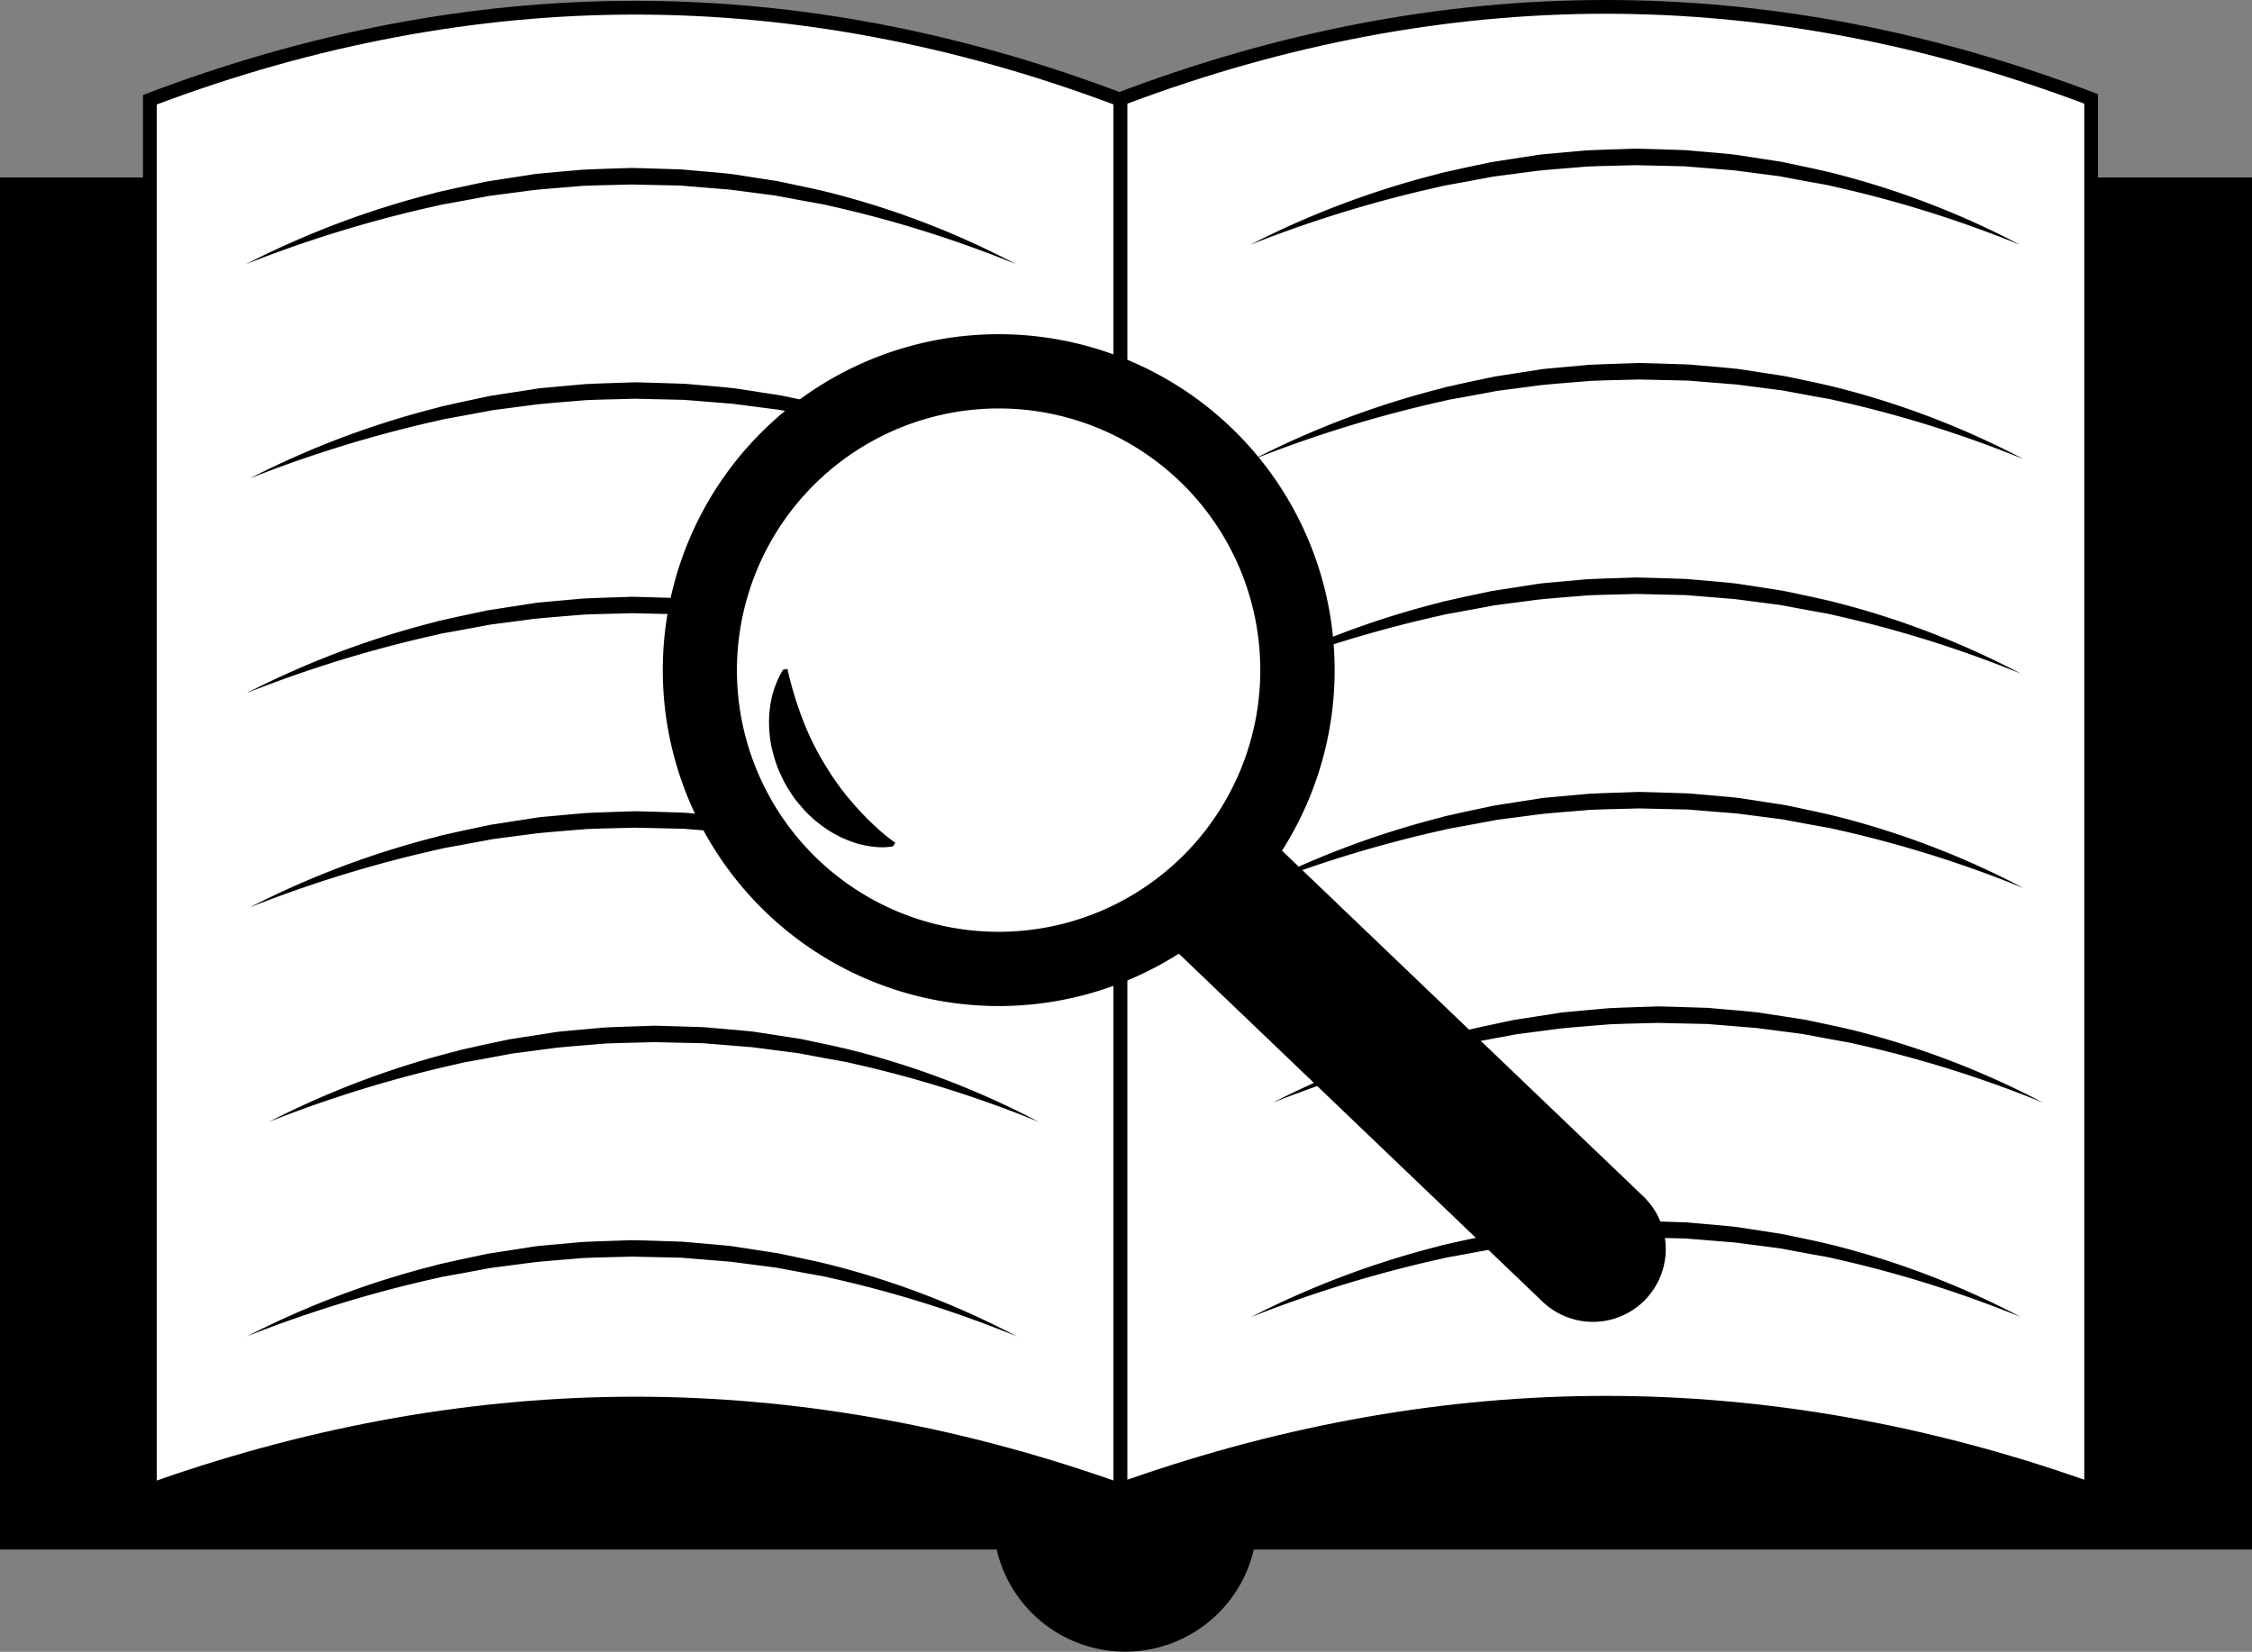
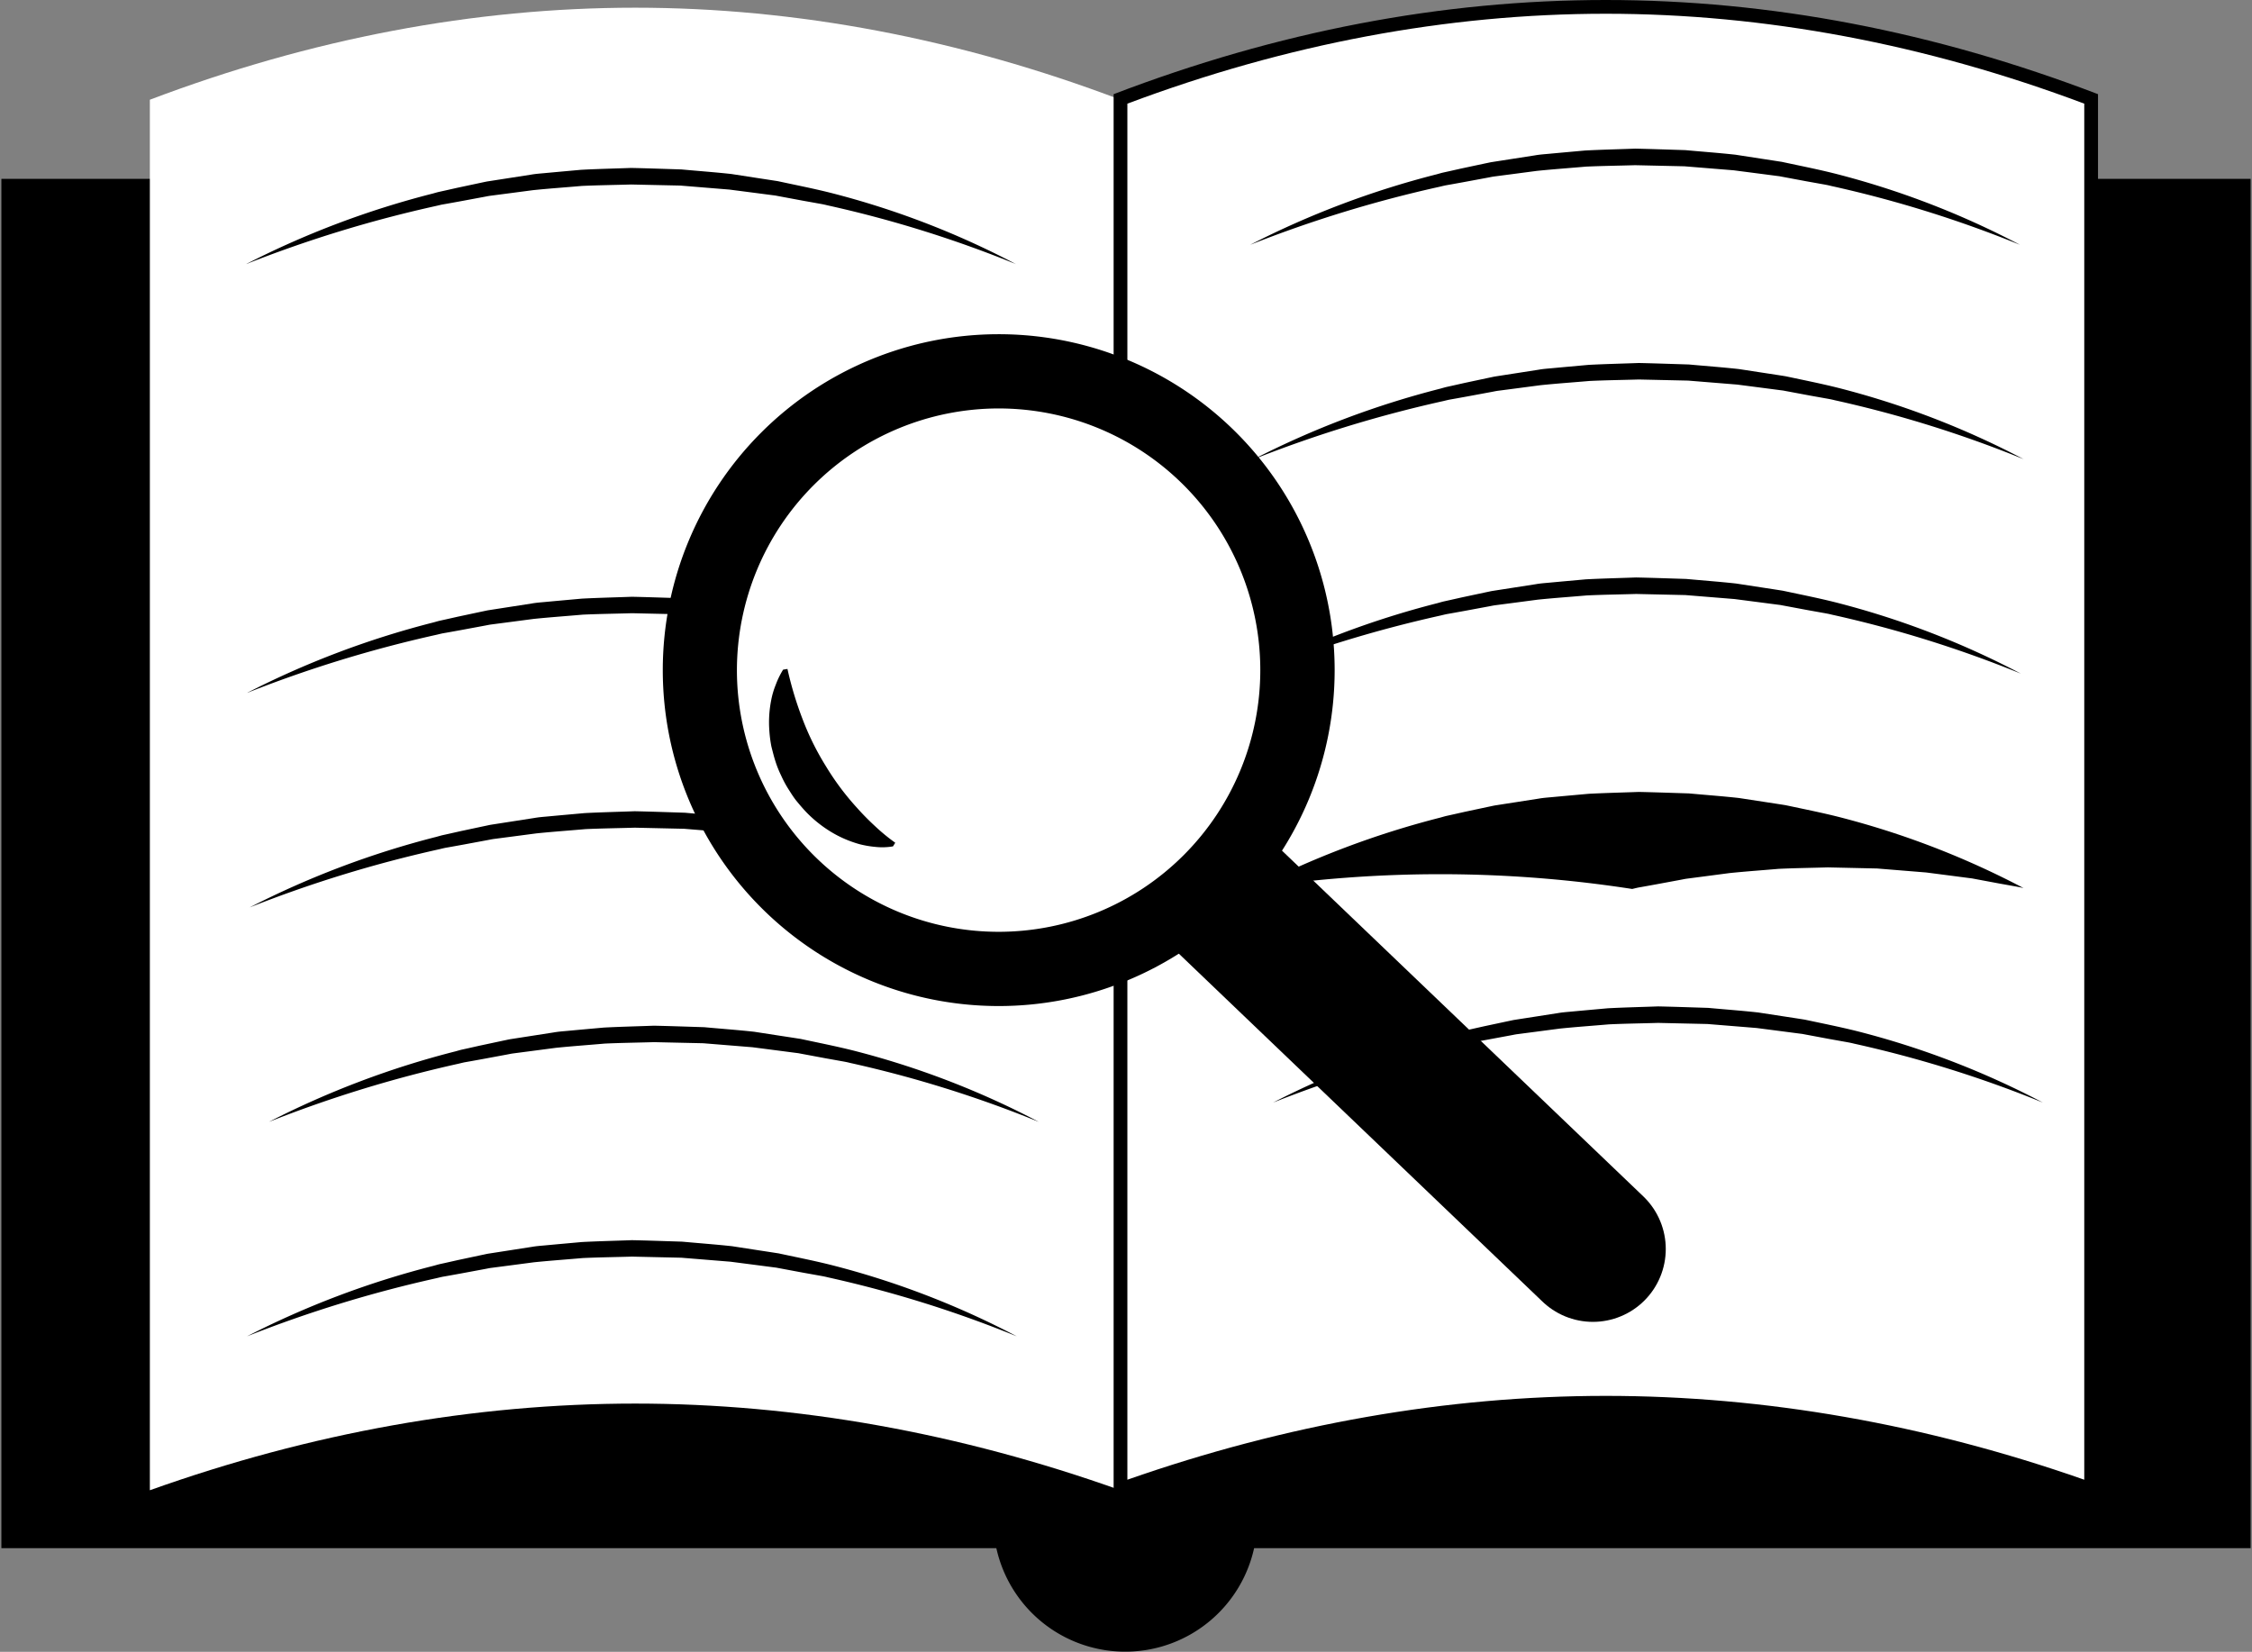
<svg xmlns="http://www.w3.org/2000/svg" id="Слой_1" data-name="Слой 1" viewBox="0 0 819 600.76">
  <rect x="0" y="0" width="819" height="600.76" fill="#808080" stroke="none" />
  <defs>
    <style>.cls-1{fill:#fff;}.cls-2{fill:none;stroke:#000;stroke-linecap:round;stroke-miterlimit:10;stroke-width:53px;}</style>
  </defs>
  <rect x="0.5" y="65.05" width="818" height="498" />
-   <path d="M1279,209V706H462V209h817m1-1H461V707h819V208Z" transform="translate(-461 -143.45)" />
  <path d="M870.24,743.7A47.52,47.52,0,1,1,889,739.81,47.46,47.46,0,0,1,870.24,743.7Z" transform="translate(-461 -143.45)" />
  <path d="M870.2,648.18v1h0A47,47,0,1,1,851.61,653a47,47,0,0,1,18.59-3.85v-1m0,0a48,48,0,1,0,44.1,29,47.75,47.75,0,0,0-44.1-29Z" transform="translate(-461 -143.45)" />
  <path class="cls-1" d="M868.5,685.44c-58.58-20.91-117.94-31.52-176.5-31.52s-117.92,10.61-176.5,31.52V179.72c58.58-22.21,118-33.47,176.5-33.47s117.92,11.26,176.5,33.47Z" transform="translate(-461 -143.45)" />
-   <path d="M692,148.75c57.71,0,116.23,11,174,32.7V681.91c-57.76-20.24-116.26-30.49-174-30.49s-116.24,10.25-174,30.49V181.45c57.77-21.7,116.29-32.7,174-32.7m0-5q-89.5,0-179,34.25V689q89.5-32.58,179-32.58T871,689V178q-89.5-34.26-179-34.25Z" transform="translate(-461 -143.45)" />
  <path class="cls-1" d="M1221.5,685.14c-58.58-20.91-117.94-31.51-176.5-31.51s-117.92,10.6-176.5,31.51V179.42C927.08,157.21,986.45,146,1045,146s117.92,11.26,176.5,33.47Z" transform="translate(-461 -143.45)" />
  <path d="M1045,148.45c57.71,0,116.23,11,174,32.7V681.61c-57.76-20.23-116.26-30.49-174-30.49s-116.24,10.26-174,30.49V181.15c57.77-21.7,116.29-32.7,174-32.7m0-5q-89.5,0-179,34.25v511q89.5-32.58,179-32.58t179,32.58v-511q-89.51-34.24-179-34.25Z" transform="translate(-461 -143.45)" />
  <path d="M550.5,239.5a323.26,323.26,0,0,1,67.83-25.64c.73-.2,1.46-.42,2.2-.6l2.22-.49,4.45-1,8.91-1.9c.75-.15,1.49-.33,2.24-.45l2.25-.35,4.51-.7,9-1.4c1.5-.27,3-.38,4.53-.52l4.55-.42,9.09-.82c6.07-.33,12.16-.45,18.25-.68,6.08.13,12.17.35,18.25.54,6.06.56,12.14,1,18.18,1.66l9,1.39,4.51.69,2.26.35,1.12.17,1.12.24c5.94,1.28,11.91,2.46,17.8,3.93a306.82,306.82,0,0,1,67.7,26,425.7,425.7,0,0,0-68.76-21.42c-1.45-.38-2.94-.59-4.41-.87l-4.42-.79-8.82-1.65-1.1-.21-1.11-.14-2.22-.29-4.45-.58-8.89-1.15-17.86-1.46-17.9-.39c-6,.18-11.94.25-17.91.52-5.95.53-11.91.93-17.85,1.55l-8.89,1.17-4.45.58-2.22.29c-.74.1-1.47.27-2.21.4l-8.82,1.64-4.42.8-2.21.39-2.19.51A455.2,455.2,0,0,0,550.5,239.5Z" transform="translate(-461 -143.45)" />
-   <path d="M551.82,317.46a323.18,323.18,0,0,1,67.82-25.64c.74-.2,1.47-.42,2.2-.6l2.23-.49,4.44-1,8.92-1.9c.74-.14,1.48-.33,2.23-.45l2.26-.35,4.5-.7,9-1.4c1.5-.27,3-.38,4.53-.52l4.54-.42,9.1-.82c6.07-.32,12.16-.45,18.24-.68,6.09.13,12.18.35,18.26.54,6.06.56,12.13,1,18.18,1.66l9,1.39,4.51.69,2.25.35,1.13.17,1.11.24c6,1.28,11.91,2.46,17.81,3.93a307.7,307.7,0,0,1,67.7,26A425.5,425.5,0,0,0,763.05,296c-1.45-.38-2.93-.59-4.4-.87l-4.42-.79-8.82-1.65-1.1-.21-1.11-.14-2.23-.29-4.44-.58-8.89-1.15-17.86-1.45-17.91-.4c-6,.18-11.94.25-17.9.52-6,.53-11.91.94-17.86,1.55l-8.89,1.17-4.44.58-2.23.29c-.74.1-1.47.27-2.2.4l-8.82,1.64-4.42.8-2.22.39c-.73.16-1.45.34-2.18.51A456.35,456.35,0,0,0,551.82,317.46Z" transform="translate(-461 -143.45)" />
  <path d="M550.82,395.46a323.18,323.18,0,0,1,67.82-25.64c.74-.2,1.47-.42,2.2-.6l2.23-.49,4.44-1,8.92-1.9c.74-.14,1.48-.33,2.23-.45l2.26-.35,4.5-.7,9-1.4c1.5-.27,3-.38,4.53-.52l4.54-.42,9.1-.82c6.07-.32,12.16-.45,18.24-.68,6.09.13,12.18.35,18.26.54,6.06.56,12.13,1,18.18,1.66l9,1.39,4.51.69,2.25.35,1.13.17,1.11.24c6,1.28,11.91,2.46,17.81,3.93a307.7,307.7,0,0,1,67.7,26A425.5,425.5,0,0,0,762.05,374c-1.45-.38-2.93-.59-4.4-.87l-4.42-.79-8.82-1.65-1.1-.21-1.11-.14-2.23-.29-4.44-.58-8.89-1.15-17.86-1.45-17.91-.4c-6,.18-11.94.25-17.9.52-6,.53-11.91.94-17.86,1.55l-8.89,1.17-4.44.58-2.23.29c-.74.1-1.47.27-2.2.4l-8.82,1.64-4.42.8-2.22.39c-.73.16-1.45.34-2.18.51A456.35,456.35,0,0,0,550.82,395.46Z" transform="translate(-461 -143.45)" />
  <path d="M551.82,473.46a323.18,323.18,0,0,1,67.82-25.64c.74-.2,1.47-.42,2.2-.6l2.23-.49,4.44-1,8.92-1.9c.74-.14,1.48-.33,2.23-.45l2.26-.35,4.5-.7,9-1.4c1.5-.27,3-.38,4.53-.52l4.54-.42,9.1-.82c6.07-.32,12.16-.45,18.24-.68,6.09.13,12.18.35,18.26.54,6.06.56,12.13,1,18.18,1.66l9,1.39,4.51.69,2.25.35,1.13.17,1.11.24c6,1.28,11.91,2.46,17.81,3.93a307.7,307.7,0,0,1,67.7,26A425.5,425.5,0,0,0,763.05,452c-1.45-.38-2.93-.59-4.4-.87l-4.42-.79-8.82-1.65-1.1-.21-1.11-.14-2.23-.29-4.44-.58-8.89-1.15-17.86-1.45-17.91-.4c-6,.18-11.94.25-17.9.52-6,.53-11.91.94-17.86,1.55l-8.89,1.17-4.44.58-2.23.29c-.74.1-1.47.27-2.2.4l-8.82,1.64-4.42.8-2.22.39c-.73.16-1.45.34-2.18.51A456.35,456.35,0,0,0,551.82,473.46Z" transform="translate(-461 -143.45)" />
  <path d="M558.82,551.46a323.18,323.18,0,0,1,67.82-25.64c.74-.2,1.47-.42,2.2-.6l2.23-.49,4.44-1,8.92-1.9c.74-.14,1.48-.33,2.23-.45l2.26-.35,4.5-.7,9-1.4c1.5-.27,3-.38,4.53-.52l4.54-.42,9.1-.82c6.07-.32,12.16-.45,18.24-.68,6.09.13,12.18.35,18.26.54,6.06.56,12.13,1,18.18,1.66l9,1.39,4.51.69,2.25.35,1.13.17,1.11.24c6,1.28,11.91,2.46,17.81,3.93a307.7,307.7,0,0,1,67.7,26A425.5,425.5,0,0,0,770.05,530c-1.45-.38-2.93-.59-4.4-.87l-4.42-.79-8.82-1.65-1.1-.21-1.11-.14-2.23-.29-4.44-.58-8.89-1.15-17.86-1.45-17.91-.4c-6,.18-11.94.25-17.9.52-6,.53-11.91.94-17.86,1.55l-8.89,1.17-4.44.58-2.23.29c-.74.1-1.47.27-2.2.4l-8.82,1.64-4.42.8-2.22.39c-.73.16-1.45.34-2.18.51A456.35,456.35,0,0,0,558.82,551.46Z" transform="translate(-461 -143.45)" />
  <path d="M550.82,629.46a323.18,323.18,0,0,1,67.82-25.64c.74-.2,1.47-.42,2.2-.6l2.23-.49,4.44-1,8.92-1.9c.74-.14,1.48-.33,2.23-.45l2.26-.35,4.5-.7,9-1.4c1.5-.27,3-.38,4.53-.52l4.54-.42,9.1-.82c6.07-.32,12.16-.45,18.24-.68,6.09.13,12.18.35,18.26.54,6.06.56,12.13,1,18.18,1.66l9,1.39,4.51.69,2.25.35,1.13.17,1.11.24c6,1.28,11.91,2.46,17.81,3.93a307.7,307.7,0,0,1,67.7,26A425.5,425.5,0,0,0,762.05,608c-1.45-.38-2.93-.59-4.4-.87l-4.42-.79-8.82-1.65-1.1-.21-1.11-.14-2.23-.29-4.44-.58-8.89-1.15-17.86-1.45-17.91-.4c-6,.18-11.94.25-17.9.52-6,.53-11.91.94-17.86,1.55l-8.89,1.17-4.44.58-2.23.29c-.74.1-1.47.27-2.2.4l-8.82,1.64-4.42.8-2.22.39c-.73.16-1.45.34-2.18.51A456.35,456.35,0,0,0,550.82,629.46Z" transform="translate(-461 -143.45)" />
  <path d="M915.66,232.48a323.05,323.05,0,0,1,67.83-25.64c.73-.2,1.46-.42,2.19-.6l2.23-.49,4.45-1,8.91-1.9c.75-.14,1.49-.33,2.24-.45l2.25-.35,4.5-.7,9-1.4c1.5-.27,3-.38,4.53-.52l4.55-.42,9.09-.82c6.07-.32,12.16-.45,18.25-.68,6.08.13,12.17.35,18.25.54,6.06.56,12.13,1,18.18,1.66l9,1.39,4.51.69,2.25.35,1.13.17,1.12.24c5.94,1.28,11.91,2.46,17.8,3.93a306.82,306.82,0,0,1,67.7,26,425.5,425.5,0,0,0-68.77-21.42c-1.44-.38-2.93-.59-4.4-.87l-4.42-.79-8.82-1.65-1.1-.21-1.11-.14-2.22-.29-4.45-.58-8.89-1.15-17.86-1.45-17.91-.4c-6,.18-11.94.25-17.9.52-6,.53-11.91.94-17.85,1.55l-8.89,1.17-4.45.58-2.22.29c-.75.1-1.47.27-2.21.4l-8.82,1.64-4.42.8-2.21.39c-.74.16-1.46.34-2.19.51A455.2,455.2,0,0,0,915.66,232.48Z" transform="translate(-461 -143.45)" />
  <path d="M917,310.44A323.47,323.47,0,0,1,984.8,284.8c.73-.2,1.46-.42,2.2-.6l2.22-.49,4.45-1,8.92-1.9c.74-.14,1.48-.33,2.23-.45l2.25-.35,4.51-.7,9-1.4c1.5-.27,3-.38,4.53-.52l4.54-.42,9.09-.82c6.08-.32,12.17-.45,18.25-.68,6.09.13,12.17.35,18.26.54,6.06.56,12.13,1,18.18,1.67l9,1.38,4.51.69,2.25.35,1.13.18,1.11.23c6,1.28,11.91,2.46,17.8,3.93a307.31,307.31,0,0,1,67.7,26A425.08,425.08,0,0,0,1128.21,289c-1.45-.38-2.93-.59-4.4-.87l-4.42-.79-8.82-1.65-1.1-.21-1.11-.14-2.23-.29-4.44-.58-8.89-1.15-17.86-1.45-17.91-.4c-6,.18-11.94.25-17.9.53-6,.52-11.92.93-17.86,1.54l-8.89,1.17-4.44.58-2.23.29c-.74.1-1.47.27-2.2.4l-8.83,1.64-4.42.8-2.21.39c-.73.16-1.46.34-2.18.51A456.82,456.82,0,0,0,917,310.44Z" transform="translate(-461 -143.45)" />
  <path d="M916,388.44A323.47,323.47,0,0,1,983.8,362.8c.73-.2,1.46-.42,2.2-.6l2.22-.49,4.45-1,8.92-1.9c.74-.14,1.48-.33,2.23-.45l2.25-.35,4.51-.7,9-1.4c1.5-.27,3-.38,4.53-.52l4.54-.42,9.09-.82c6.08-.32,12.17-.45,18.25-.68,6.09.13,12.17.35,18.26.54,6.06.56,12.13,1,18.18,1.67l9,1.38,4.51.69,2.25.35,1.13.18,1.11.23c6,1.28,11.91,2.46,17.8,3.93a307.31,307.31,0,0,1,67.7,26A425.08,425.08,0,0,0,1127.21,367c-1.45-.38-2.93-.59-4.4-.87l-4.42-.79-8.82-1.65-1.1-.21-1.11-.14-2.23-.29-4.44-.58-8.89-1.15-17.86-1.45-17.91-.4c-6,.18-11.94.25-17.9.53-6,.52-11.92.93-17.86,1.54l-8.89,1.17-4.44.58-2.23.29c-.74.1-1.47.27-2.2.4l-8.83,1.64-4.42.8-2.21.39c-.73.16-1.46.34-2.18.51A456.82,456.82,0,0,0,916,388.44Z" transform="translate(-461 -143.45)" />
-   <path d="M917,466.44A323.47,323.47,0,0,1,984.8,440.8c.73-.2,1.46-.42,2.2-.6l2.22-.49,4.45-1,8.92-1.9c.74-.14,1.48-.33,2.23-.45l2.25-.35,4.51-.7,9-1.4c1.5-.27,3-.38,4.53-.52l4.54-.42,9.09-.82c6.08-.32,12.17-.45,18.25-.68,6.09.13,12.17.35,18.26.54,6.06.56,12.13,1,18.18,1.67l9,1.38,4.51.69,2.25.35,1.13.18,1.11.23c6,1.28,11.91,2.46,17.8,3.93a307.31,307.31,0,0,1,67.7,26A425.08,425.08,0,0,0,1128.21,445c-1.45-.38-2.93-.59-4.4-.87l-4.42-.79-8.82-1.65-1.1-.21-1.11-.14-2.23-.29-4.44-.58-8.89-1.15-17.86-1.45-17.91-.4c-6,.18-11.94.25-17.9.53-6,.52-11.92.93-17.86,1.54l-8.89,1.17-4.44.58-2.23.29c-.74.1-1.47.27-2.2.4l-8.83,1.64-4.42.8-2.21.39c-.73.16-1.46.34-2.18.51A456.82,456.82,0,0,0,917,466.44Z" transform="translate(-461 -143.45)" />
+   <path d="M917,466.44A323.47,323.47,0,0,1,984.8,440.8c.73-.2,1.46-.42,2.2-.6l2.22-.49,4.45-1,8.92-1.9c.74-.14,1.48-.33,2.23-.45l2.25-.35,4.51-.7,9-1.4c1.5-.27,3-.38,4.53-.52l4.54-.42,9.09-.82c6.08-.32,12.17-.45,18.25-.68,6.09.13,12.17.35,18.26.54,6.06.56,12.13,1,18.18,1.67l9,1.38,4.51.69,2.25.35,1.13.18,1.11.23c6,1.28,11.91,2.46,17.8,3.93a307.31,307.31,0,0,1,67.7,26c-1.45-.38-2.93-.59-4.4-.87l-4.42-.79-8.82-1.65-1.1-.21-1.11-.14-2.23-.29-4.44-.58-8.89-1.15-17.86-1.45-17.91-.4c-6,.18-11.94.25-17.9.53-6,.52-11.92.93-17.86,1.54l-8.89,1.17-4.44.58-2.23.29c-.74.1-1.47.27-2.2.4l-8.83,1.64-4.42.8-2.21.39c-.73.16-1.46.34-2.18.51A456.82,456.82,0,0,0,917,466.44Z" transform="translate(-461 -143.45)" />
  <path d="M924,544.44A323.47,323.47,0,0,1,991.8,518.8c.73-.2,1.46-.42,2.2-.6l2.22-.49,4.45-1,8.92-1.9c.74-.14,1.48-.33,2.23-.45l2.25-.35,4.51-.7,9-1.4c1.5-.27,3-.38,4.53-.52l4.54-.42,9.09-.82c6.08-.32,12.17-.45,18.25-.68,6.09.13,12.17.35,18.26.54,6.06.56,12.13,1,18.18,1.67l9,1.38,4.51.69,2.25.35,1.13.18,1.11.23c6,1.28,11.91,2.46,17.8,3.93a307.31,307.31,0,0,1,67.7,26A425.08,425.08,0,0,0,1135.21,523c-1.45-.38-2.93-.59-4.4-.87l-4.42-.79-8.82-1.65-1.1-.21-1.11-.14-2.23-.29-4.44-.58-8.89-1.15-17.86-1.45-17.91-.4c-6,.18-11.94.25-17.9.53-6,.52-11.92.93-17.86,1.54l-8.89,1.17-4.44.58-2.23.29c-.74.1-1.47.27-2.2.4l-8.83,1.64-4.42.8-2.21.39c-.73.16-1.46.34-2.18.51A456.82,456.82,0,0,0,924,544.44Z" transform="translate(-461 -143.45)" />
-   <path d="M916,622.44A323.47,323.47,0,0,1,983.8,596.8c.73-.2,1.46-.42,2.2-.6l2.22-.49,4.45-1,8.92-1.9c.74-.14,1.48-.33,2.23-.45l2.25-.35,4.51-.7,9-1.4c1.5-.27,3-.38,4.53-.52l4.54-.42,9.09-.82c6.08-.32,12.17-.45,18.25-.68,6.09.13,12.17.35,18.26.54,6.06.56,12.13,1,18.18,1.67l9,1.38,4.51.69,2.25.35,1.13.18,1.11.23c6,1.28,11.91,2.46,17.8,3.93a307.31,307.31,0,0,1,67.7,26A425.08,425.08,0,0,0,1127.21,601c-1.45-.38-2.93-.59-4.4-.87l-4.42-.79-8.82-1.65-1.1-.21-1.11-.14-2.23-.29-4.44-.58-8.89-1.15-17.86-1.45-17.91-.4c-6,.18-11.94.25-17.9.53-6,.52-11.92.93-17.86,1.54l-8.89,1.17-4.44.58-2.23.29c-.74.1-1.47.27-2.2.4l-8.83,1.64-4.42.8-2.21.39c-.73.16-1.46.34-2.18.51A456.82,456.82,0,0,0,916,622.44Z" transform="translate(-461 -143.45)" />
  <line class="cls-2" x1="442.69" y1="323.53" x2="579.3" y2="454.25" />
  <circle class="cls-1" cx="824.21" cy="387.18" r="108.67" transform="translate(-493.37 552.76) rotate(-45)" />
  <path d="M824.21,292A95.17,95.17,0,1,1,729,387.18,95.28,95.28,0,0,1,824.21,292m0-27A122.17,122.17,0,1,0,946.38,387.18,122.16,122.16,0,0,0,824.21,265Z" transform="translate(-461 -143.45)" />
  <path d="M785.76,451.27a23.3,23.3,0,0,1-6.31.2,36.25,36.25,0,0,1-5.86-1,41.67,41.67,0,0,1-10.43-4.51,45.23,45.23,0,0,1-8.71-6.9c-1.28-1.33-2.48-2.73-3.66-4.16s-2.13-3-3.13-4.56a40,40,0,0,1-2.6-4.88A37.42,37.42,0,0,1,743,420.3c-.57-1.76-1-3.55-1.46-5.34a44.51,44.51,0,0,1-.73-5.53,41.46,41.46,0,0,1,.64-11.25,29,29,0,0,1,1.65-5.63,30.46,30.46,0,0,1,2.7-5.55l1.58-.26A127.4,127.4,0,0,0,752.88,405a98.07,98.07,0,0,0,8.41,17,96.31,96.31,0,0,0,11.32,15.18,94.52,94.52,0,0,0,6.66,6.77,69.52,69.52,0,0,0,7.31,6Z" transform="translate(-461 -143.45)" />
</svg>